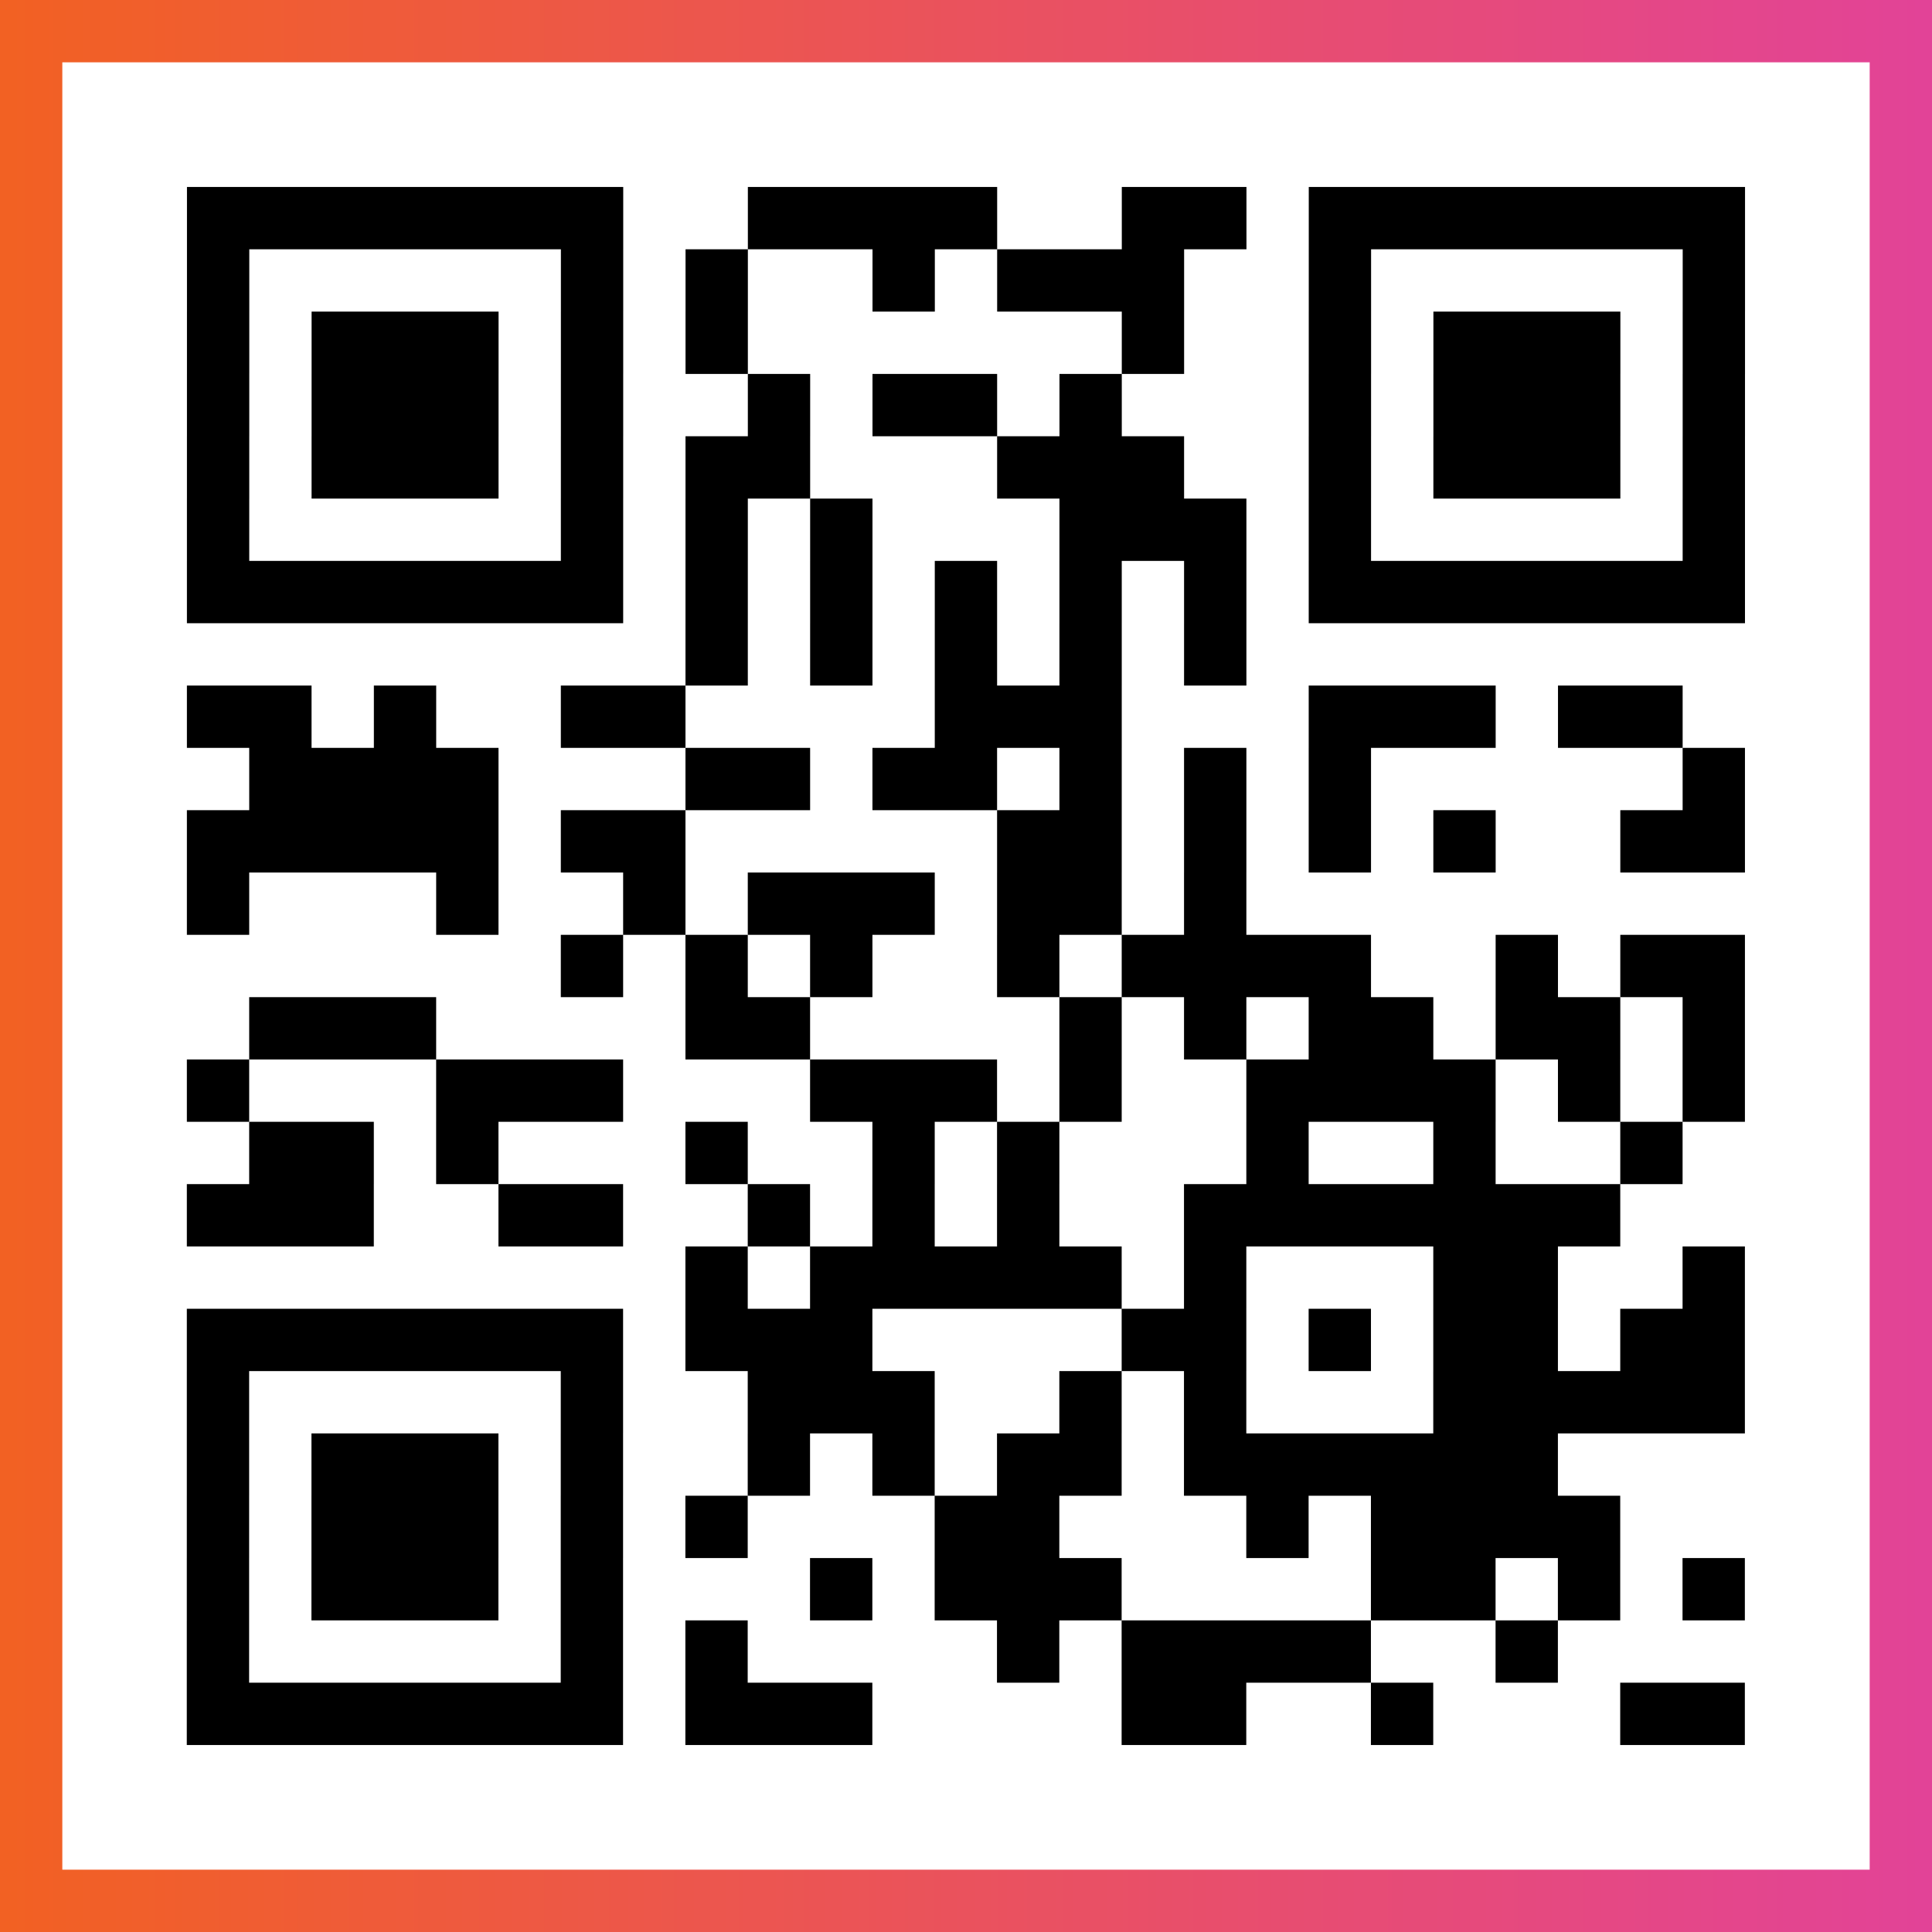
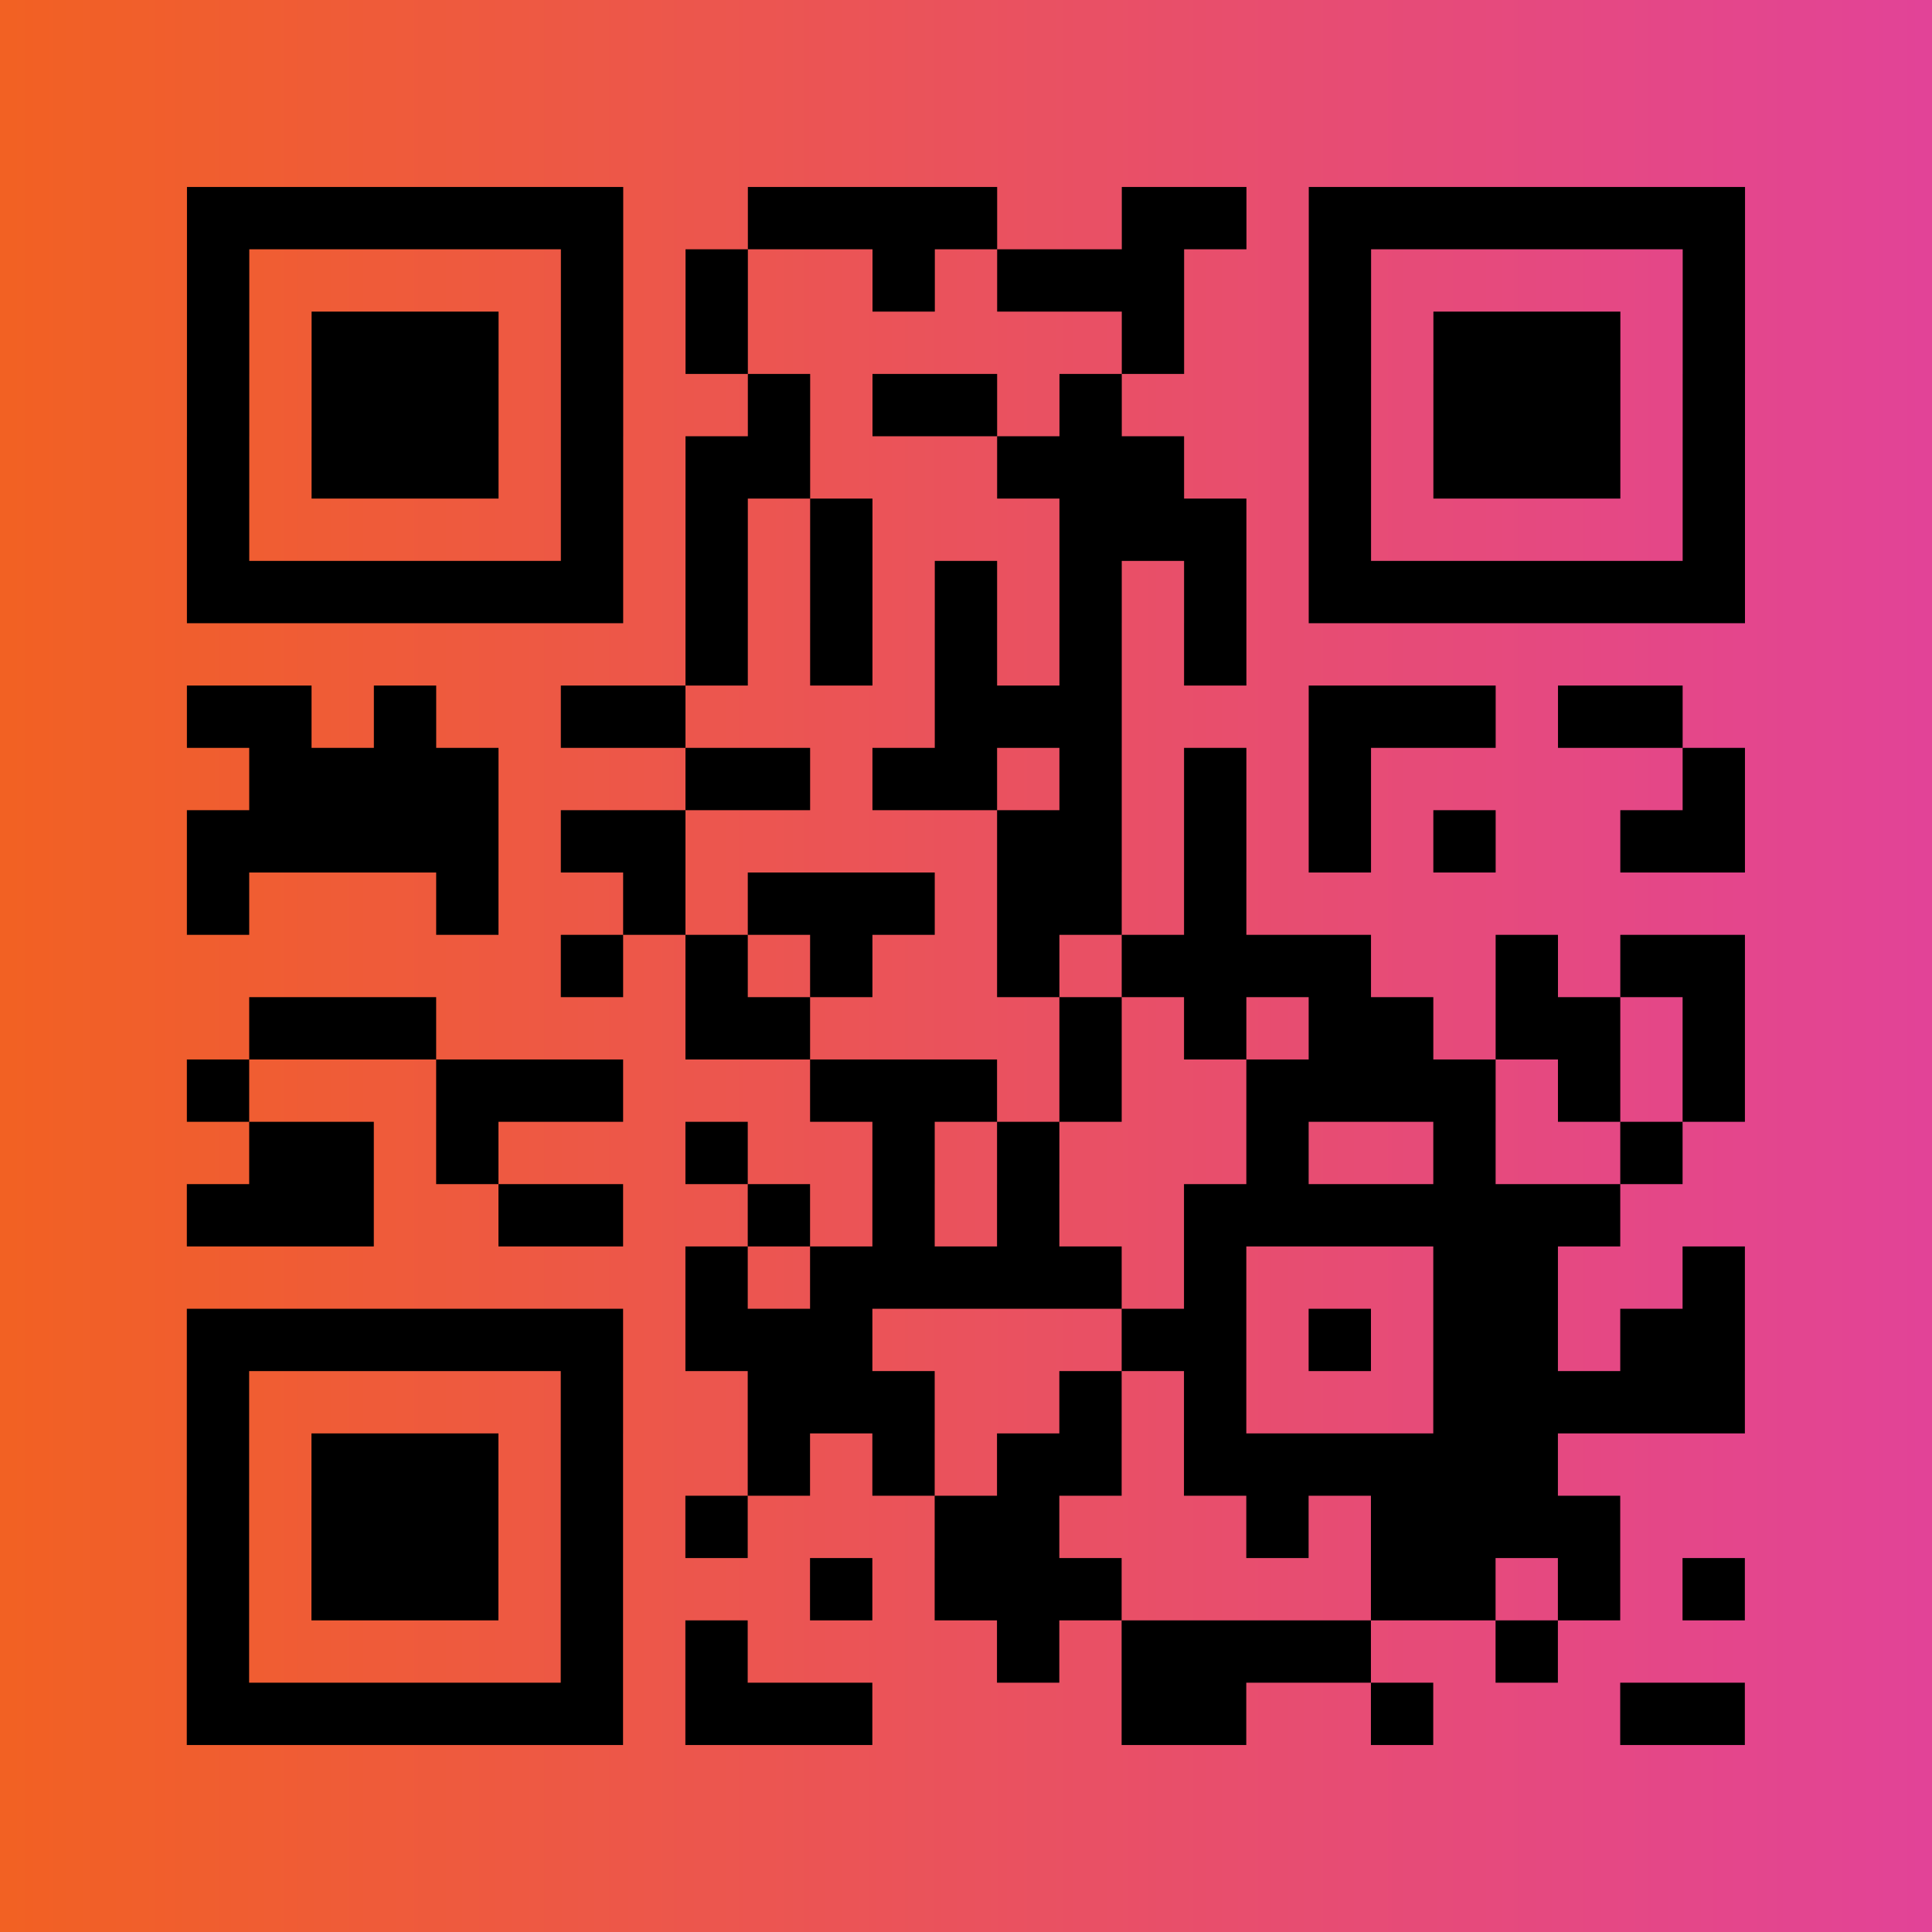
<svg xmlns="http://www.w3.org/2000/svg" viewBox="-1 -1 31 31" width="93" height="93">
  <rect x="-1" y="-1" width="31" height="31" fill="#333333" stroke="none" />
  <defs>
    <linearGradient id="primary">
      <stop class="start" offset="0%" stop-color="#f26122" />
      <stop class="stop" offset="100%" stop-color="#e24398" />
    </linearGradient>
  </defs>
  <rect x="-1" y="-1" width="31" height="31" fill="url(#primary)" />
-   <rect x="0" y="0" width="29" height="29" fill="#fff" />
  <path stroke="#000" d="M2 2.5h7m2 0h4m2 0h2m1 0h7m-25 1h1m5 0h1m1 0h1m2 0h1m1 0h3m2 0h1m5 0h1m-25 1h1m1 0h3m1 0h1m1 0h1m6 0h1m2 0h1m1 0h3m1 0h1m-25 1h1m1 0h3m1 0h1m2 0h1m1 0h2m1 0h1m3 0h1m1 0h3m1 0h1m-25 1h1m1 0h3m1 0h1m1 0h2m3 0h3m2 0h1m1 0h3m1 0h1m-25 1h1m5 0h1m1 0h1m1 0h1m3 0h3m1 0h1m5 0h1m-25 1h7m1 0h1m1 0h1m1 0h1m1 0h1m1 0h1m1 0h7m-17 1h1m1 0h1m1 0h1m1 0h1m1 0h1m-17 1h2m1 0h1m2 0h2m4 0h3m3 0h3m1 0h2m-23 1h4m3 0h2m1 0h2m1 0h1m1 0h1m1 0h1m5 0h1m-25 1h5m1 0h2m5 0h2m1 0h1m1 0h1m1 0h1m2 0h2m-25 1h1m3 0h1m2 0h1m1 0h3m1 0h2m1 0h1m-11 1h1m1 0h1m1 0h1m2 0h1m1 0h4m2 0h1m1 0h2m-24 1h3m4 0h2m4 0h1m1 0h1m1 0h2m1 0h2m1 0h1m-25 1h1m3 0h3m3 0h3m1 0h1m2 0h4m1 0h1m1 0h1m-24 1h2m1 0h1m3 0h1m2 0h1m1 0h1m3 0h1m2 0h1m2 0h1m-24 1h3m2 0h2m2 0h1m1 0h1m1 0h1m2 0h7m-15 1h1m1 0h5m1 0h1m3 0h2m2 0h1m-25 1h7m1 0h3m4 0h2m1 0h1m1 0h2m1 0h2m-25 1h1m5 0h1m2 0h3m2 0h1m1 0h1m3 0h5m-25 1h1m1 0h3m1 0h1m2 0h1m1 0h1m1 0h2m1 0h6m-22 1h1m1 0h3m1 0h1m1 0h1m3 0h2m3 0h1m1 0h4m-23 1h1m1 0h3m1 0h1m3 0h1m1 0h3m4 0h2m1 0h1m1 0h1m-25 1h1m5 0h1m1 0h1m4 0h1m1 0h4m2 0h1m-22 1h7m1 0h3m4 0h2m2 0h1m3 0h2" />
</svg>